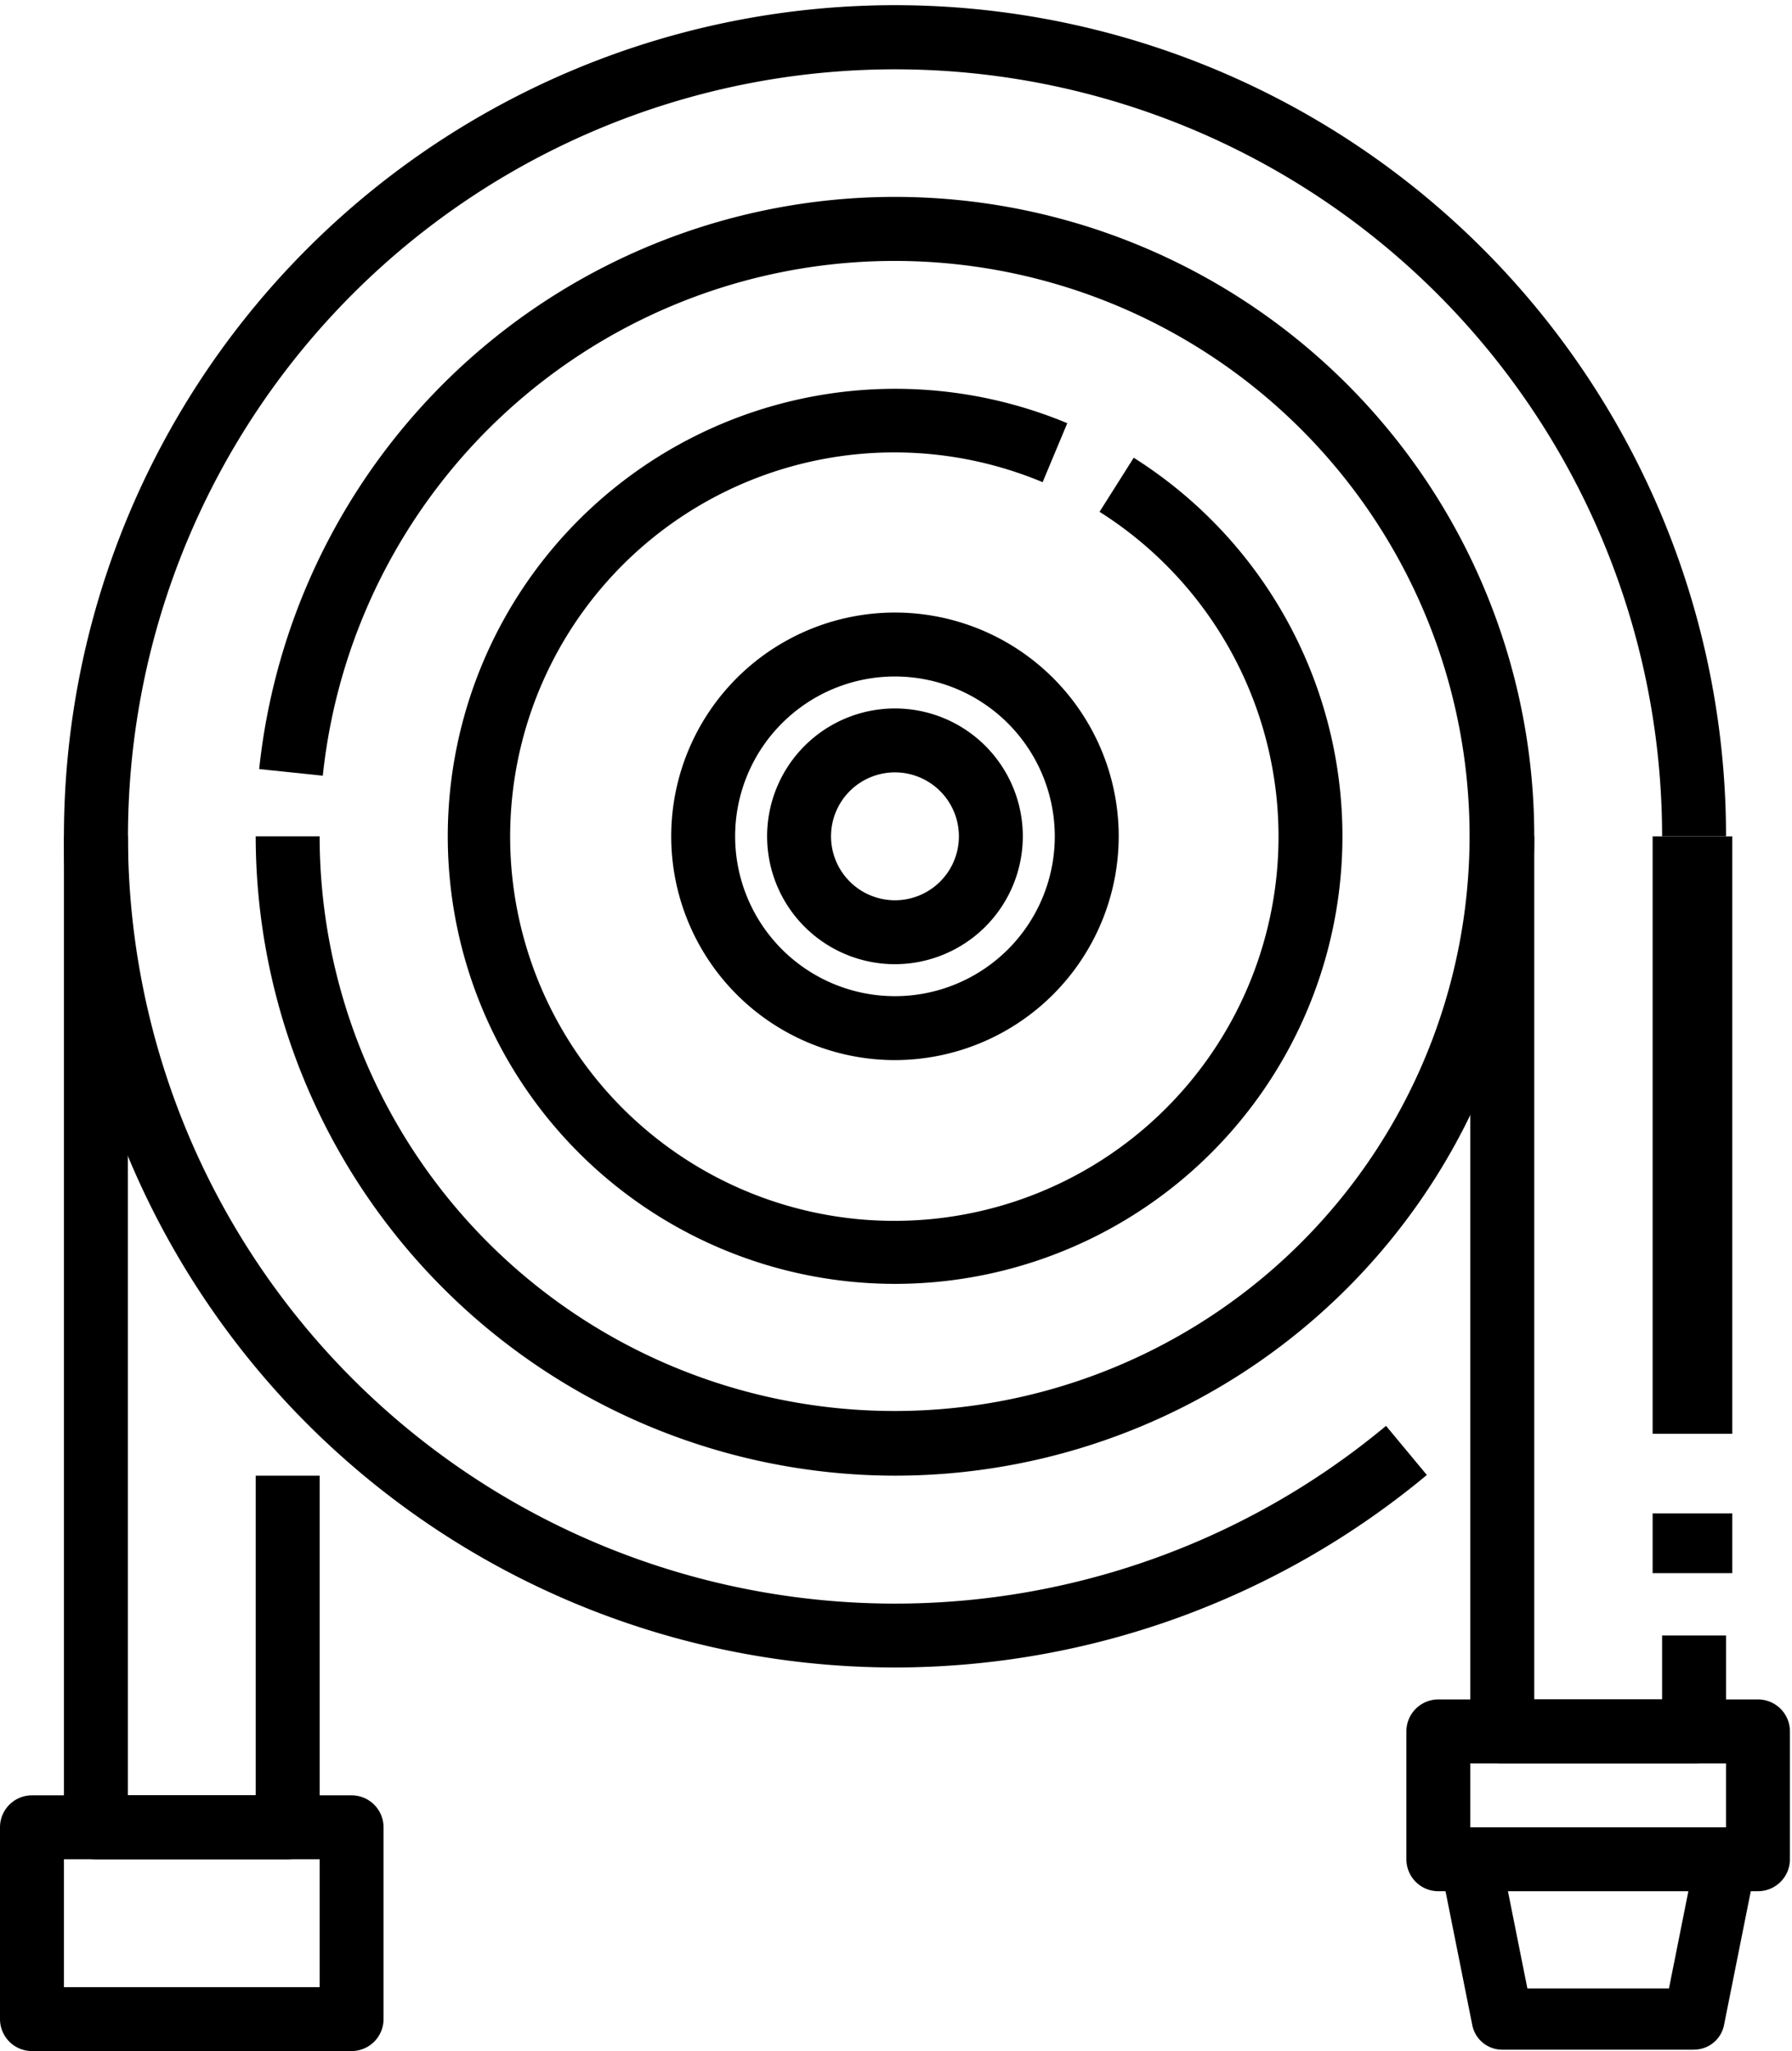
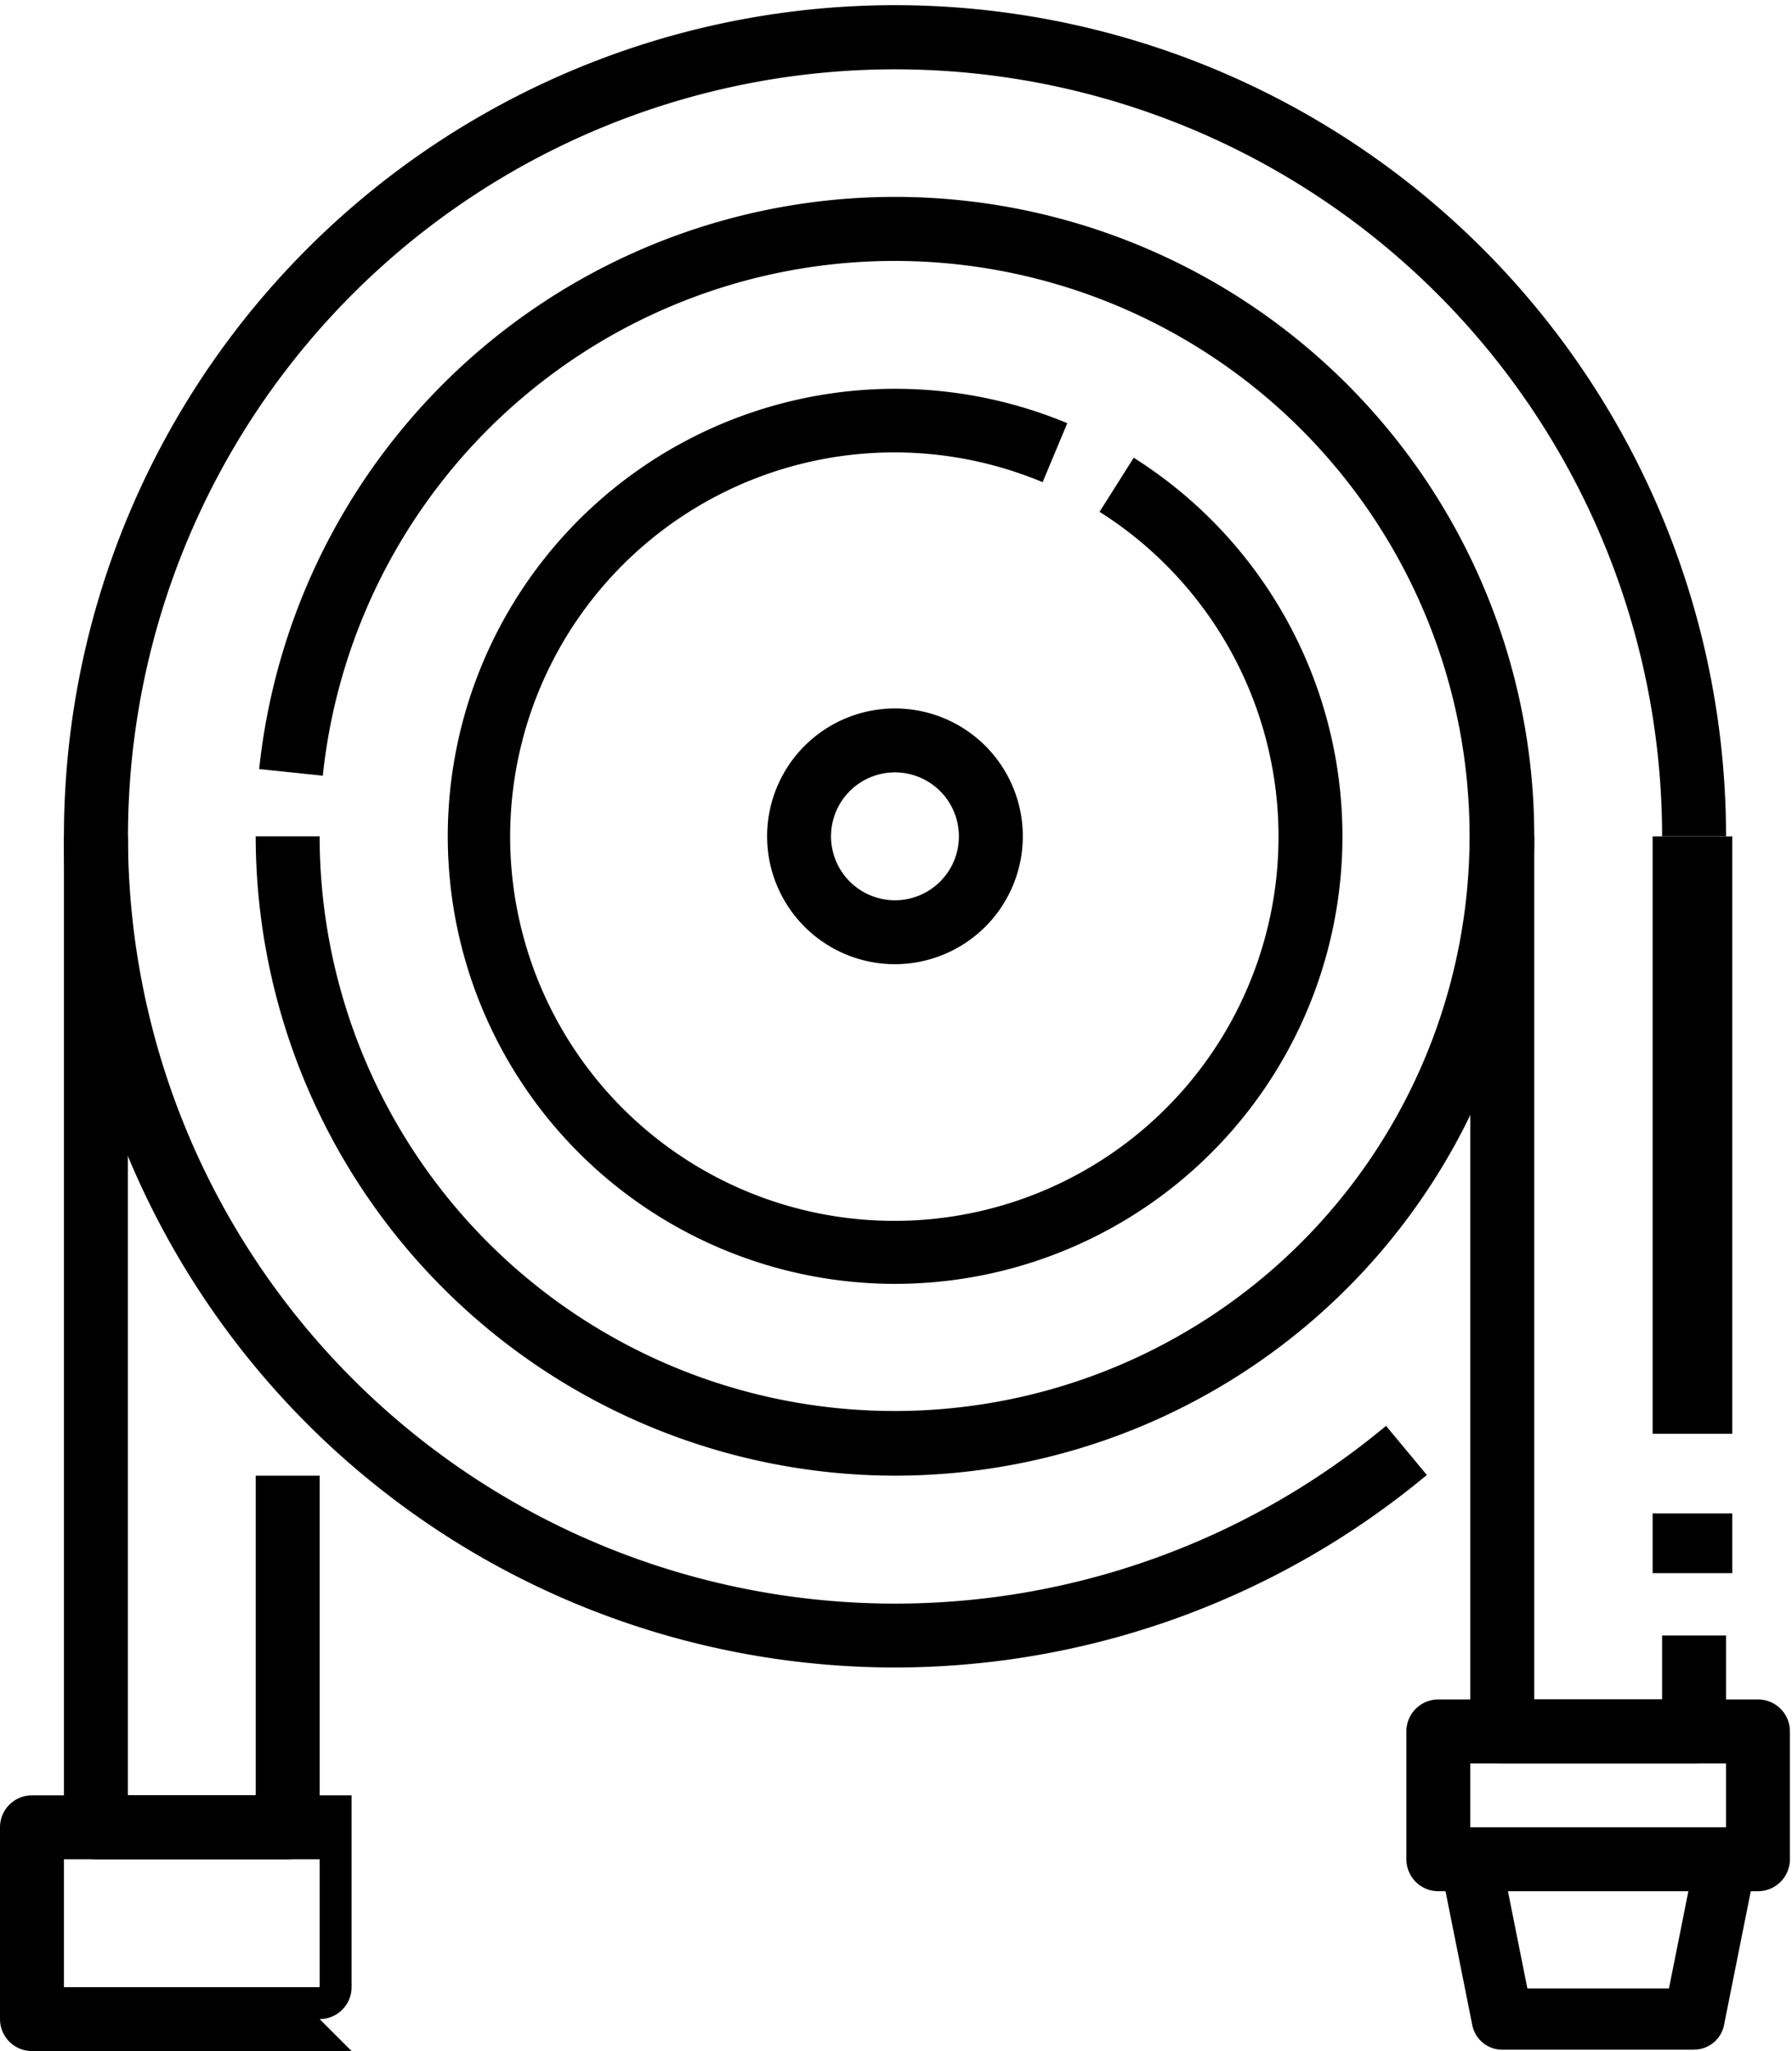
<svg xmlns="http://www.w3.org/2000/svg" width="90" height="103" viewBox="0 0 90 103">
  <defs>
    <clipPath id="clip-path">
      <rect id="長方形_25070" data-name="長方形 25070" width="90" height="103" transform="translate(0 -0.26)" fill="none" />
    </clipPath>
  </defs>
  <g id="service02" transform="translate(0 0.26)">
    <g id="グループ_10465" data-name="グループ 10465" clip-path="url(#clip-path)">
-       <path id="パス_43568" data-name="パス 43568" d="M32.237,41.474A11.237,11.237,0,1,1,43.474,30.237,11.249,11.249,0,0,1,32.237,41.474m0-19.264a8.027,8.027,0,1,0,8.027,8.027,8.036,8.036,0,0,0-8.027-8.027" transform="translate(12.711 11.501)" />
      <path id="パス_43569" data-name="パス 43569" d="M30.421,34.842a6.421,6.421,0,1,1,6.421-6.421,6.428,6.428,0,0,1-6.421,6.421m0-9.632a3.211,3.211,0,1,0,3.211,3.211,3.214,3.214,0,0,0-3.211-3.211" transform="translate(14.527 13.317)" />
      <path id="パス_43570" data-name="パス 43570" d="M43.738,83.476A41.738,41.738,0,1,1,85.476,41.738H82.265A38.524,38.524,0,1,0,68.4,71.343L70.45,73.81a41.791,41.791,0,0,1-26.712,9.666" transform="translate(1.211)" />
      <path id="パス_43571" data-name="パス 43571" d="M57.237,72.554H47.605A1.606,1.606,0,0,1,46,70.949V26h3.211V69.343h6.421V66.133h3.211v4.816a1.606,1.606,0,0,1-1.605,1.605" transform="translate(27.844 15.738)" />
      <rect id="長方形_25068" data-name="長方形 25068" width="4" height="3" transform="translate(83 75.74)" />
      <rect id="長方形_25069" data-name="長方形 25069" width="4" height="30" transform="translate(83 41.74)" />
      <path id="パス_43572" data-name="パス 43572" d="M13.237,77.37H3.605A1.606,1.606,0,0,1,2,75.764V26H5.211V74.159h6.421V58.106h3.211V75.764a1.606,1.606,0,0,1-1.605,1.605" transform="translate(1.211 15.738)" />
      <path id="パス_43573" data-name="パス 43573" d="M61.658,62.632H45.605A1.606,1.606,0,0,1,44,61.027V54.605A1.606,1.606,0,0,1,45.605,53H61.658a1.606,1.606,0,0,1,1.605,1.605v6.421a1.606,1.606,0,0,1-1.605,1.605M47.211,59.421H60.053V56.211H47.211Z" transform="translate(26.633 32.081)" />
      <path id="パス_43574" data-name="パス 43574" d="M40.106,70.212A32.143,32.143,0,0,1,8,38.106h3.211a28.877,28.877,0,1,0,.159-3.044l-3.195-.334A32.108,32.108,0,1,1,40.106,70.212" transform="translate(4.842 3.632)" />
      <path id="パス_43575" data-name="パス 43575" d="M57.806,67.677H48.174a1.535,1.535,0,0,1-1.507-1.234l-1.605-8.027,3.015-.6L49.434,64.6h7.111L57.9,57.812l3.015.6-1.605,8.027a1.535,1.535,0,0,1-1.507,1.234" transform="translate(27.276 34.994)" />
-       <path id="パス_43576" data-name="パス 43576" d="M17.658,68.842H1.605A1.606,1.606,0,0,1,0,67.237V57.605A1.606,1.606,0,0,1,1.605,56H17.658a1.606,1.606,0,0,1,1.605,1.605v9.632a1.606,1.606,0,0,1-1.605,1.605M3.211,65.632H16.053V59.211H3.211Z" transform="translate(0 33.897)" />
+       <path id="パス_43576" data-name="パス 43576" d="M17.658,68.842H1.605A1.606,1.606,0,0,1,0,67.237V57.605A1.606,1.606,0,0,1,1.605,56H17.658v9.632a1.606,1.606,0,0,1-1.605,1.605M3.211,65.632H16.053V59.211H3.211Z" transform="translate(0 33.897)" />
      <path id="パス_43577" data-name="パス 43577" d="M36.474,56.949a22.474,22.474,0,1,1,8.654-43.221l-1.238,2.962a19.295,19.295,0,1,0,2.859,1.488l1.716-2.715A22.477,22.477,0,0,1,36.474,56.949" transform="translate(8.474 7.264)" />
    </g>
  </g>
</svg>